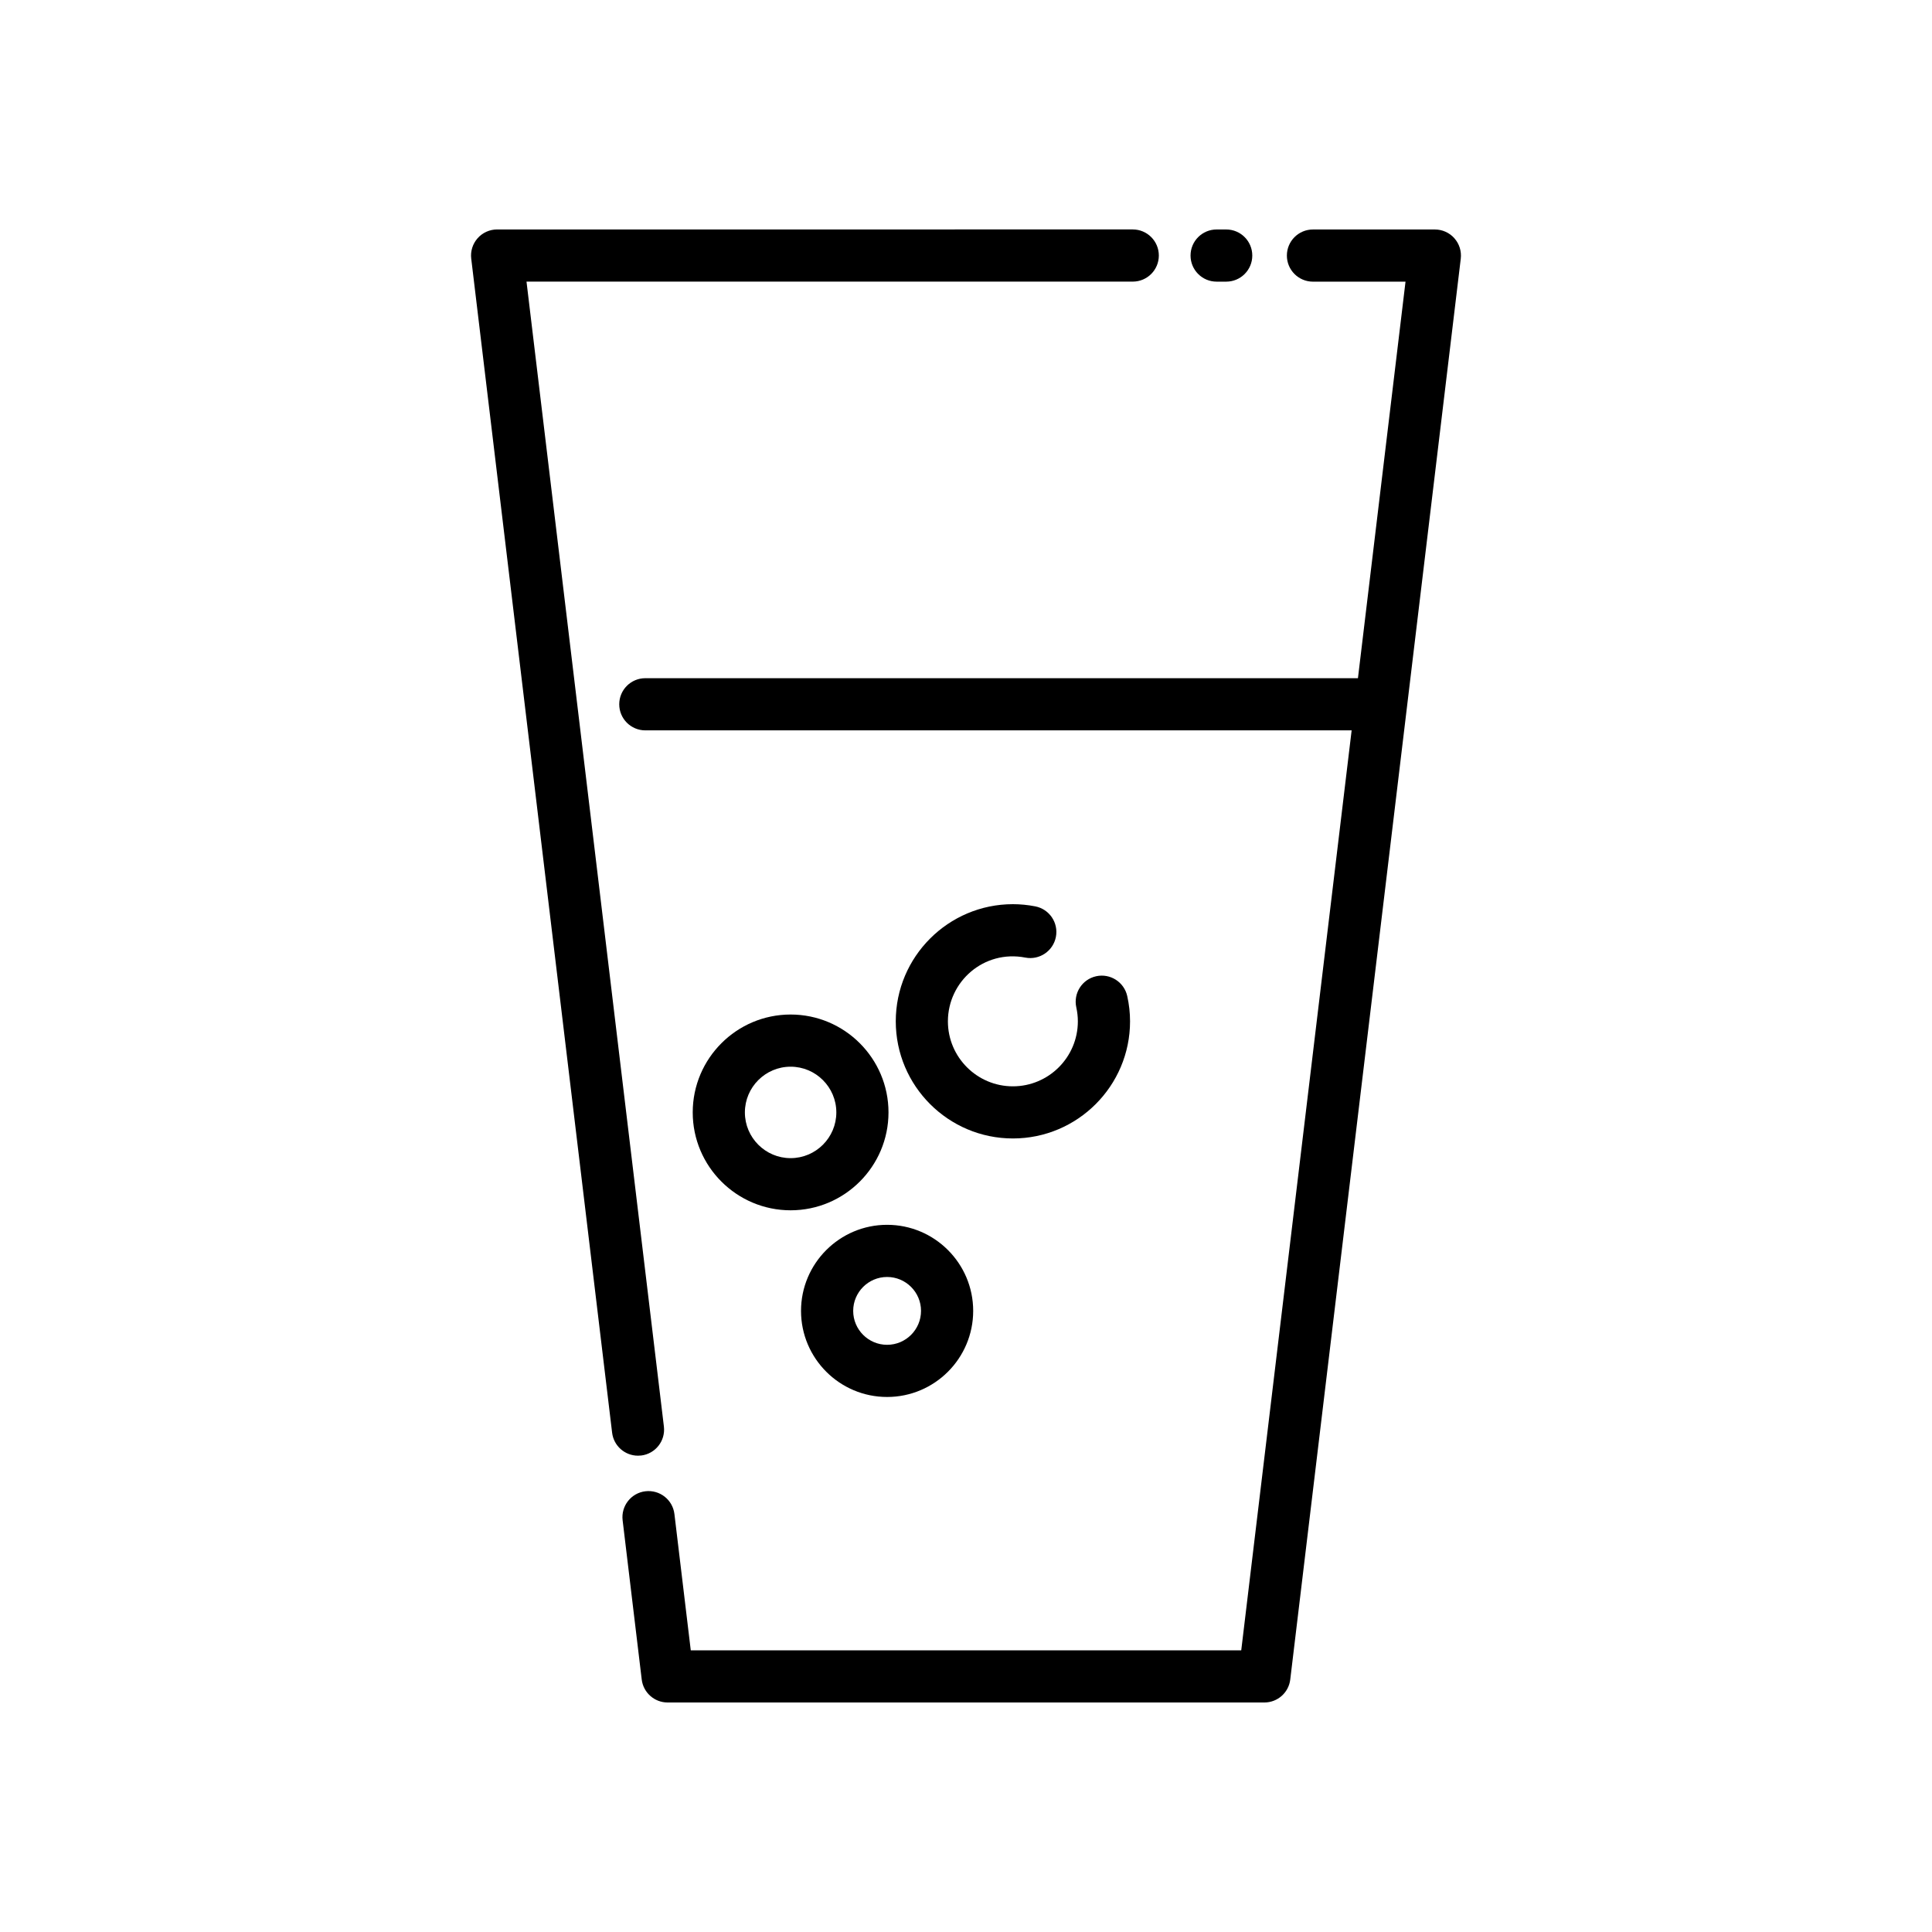
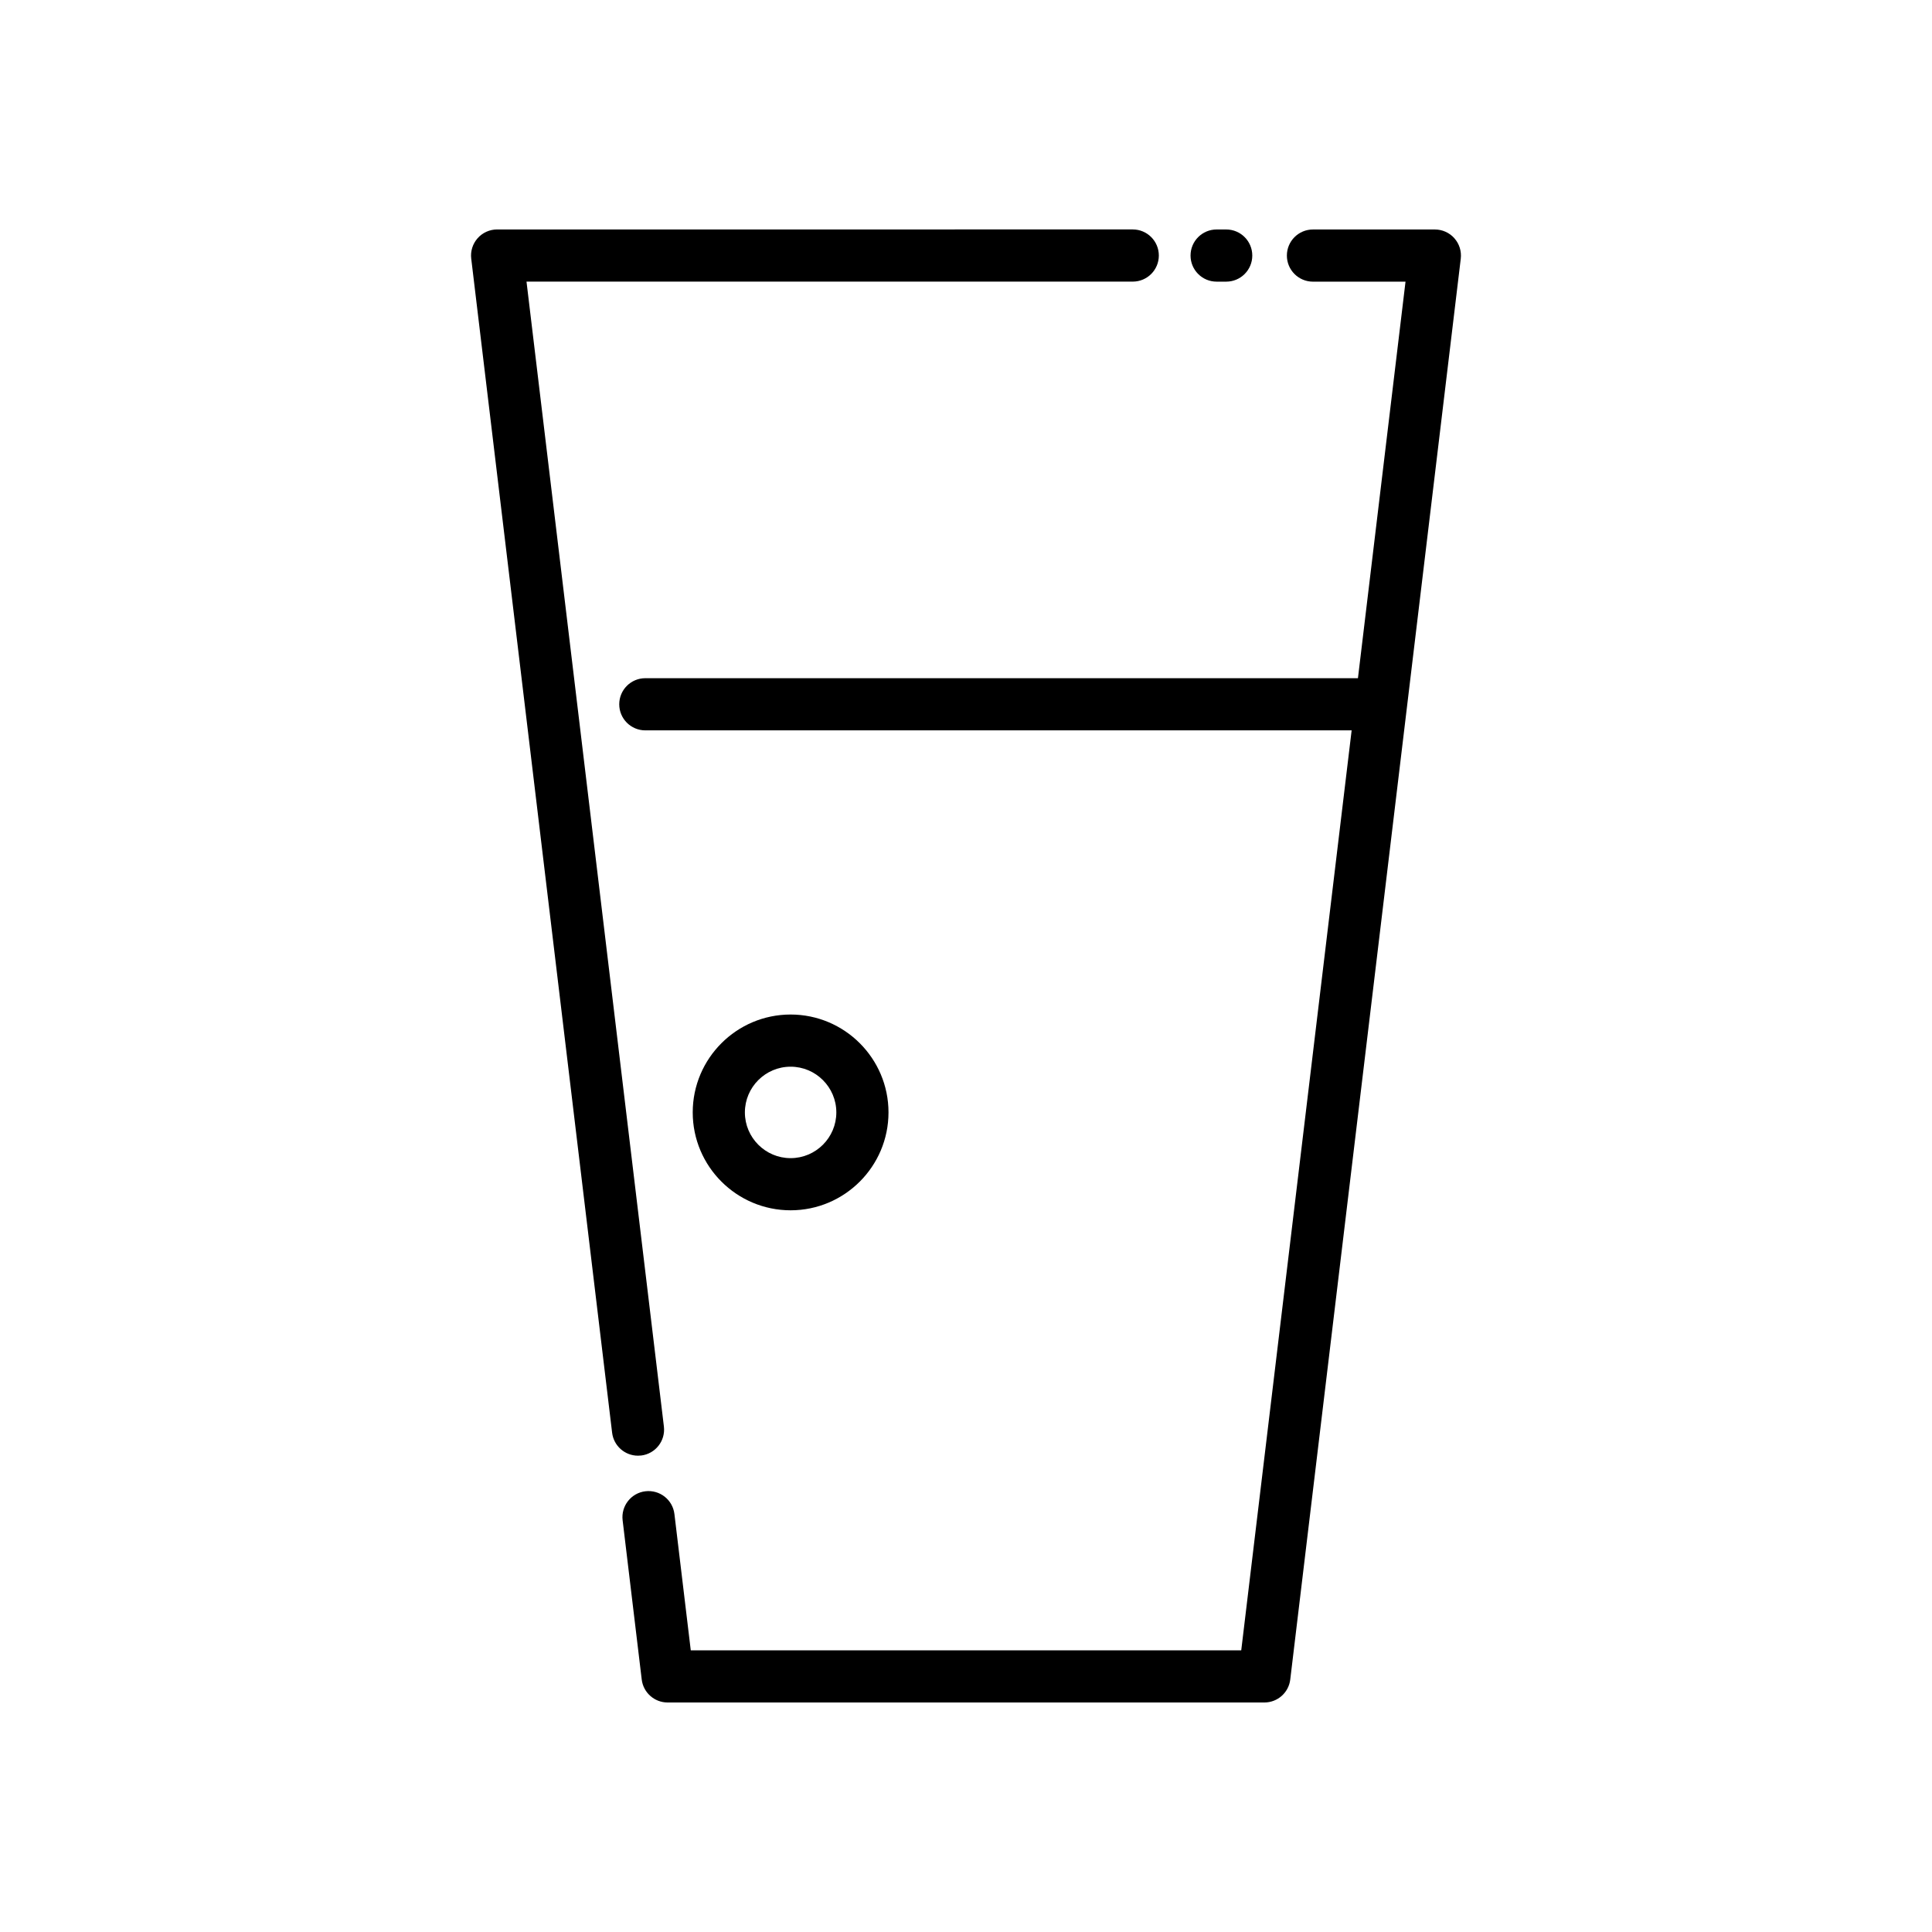
<svg xmlns="http://www.w3.org/2000/svg" fill="#000000" width="800px" height="800px" version="1.1" viewBox="144 144 512 512">
  <g>
    <path d="m466.42 218.64h2.535c3.82 0 6.914-3.094 6.914-6.914 0-3.82-3.094-6.914-6.914-6.914h-2.535c-3.82 0-6.914 3.094-6.914 6.914 0 3.816 3.094 6.914 6.914 6.914z" />
    <path d="m313.9 529.73c3.793-0.453 6.492-3.894 6.039-7.688l-36.41-303.41h160.66c3.82 0 6.914-3.094 6.914-6.914 0-3.82-3.094-6.914-6.914-6.914l-168.45 0.004c-1.977 0-3.859 0.848-5.168 2.324-1.309 1.48-1.93 3.449-1.691 5.41l37.336 311.14c0.422 3.512 3.406 6.09 6.856 6.09 0.273 0.004 0.551-0.012 0.832-0.047z" />
    <path d="m529.43 207.14c-1.309-1.477-3.195-2.324-5.168-2.324h-32.312c-3.82 0-6.914 3.094-6.914 6.914 0 3.82 3.094 6.914 6.914 6.914h24.527l-12.609 105.09-188.85-0.004c-3.82 0-6.914 3.094-6.914 6.914s3.094 6.914 6.914 6.914h187.18l-29.258 243.8-145.88-0.004-4.332-36.113c-0.453-3.789-3.879-6.481-7.688-6.039-3.793 0.453-6.492 3.898-6.039 7.688l5.062 42.199c0.418 3.477 3.367 6.09 6.863 6.09h158.14c3.5 0 6.449-2.613 6.863-6.09l45.188-376.54c0.234-1.957-0.379-3.926-1.695-5.406z" />
-     <path d="m356.28 491.4c0 12.582 10.23 22.812 22.812 22.812 12.582 0 22.812-10.23 22.812-22.812 0-12.582-10.23-22.812-22.812-22.812-12.578 0-22.812 10.234-22.812 22.812zm31.801 0c0 4.953-4.031 8.988-8.988 8.988-4.957 0-8.988-4.031-8.988-8.988 0-4.957 4.031-8.988 8.988-8.988 4.957 0 8.988 4.031 8.988 8.988z" />
    <path d="m353.52 412.86c-14.305 0-25.941 11.637-25.941 25.941s11.637 25.941 25.941 25.941 25.941-11.637 25.941-25.941-11.637-25.941-25.941-25.941zm0 38.059c-6.68 0-12.117-5.438-12.117-12.117s5.438-12.117 12.117-12.117 12.117 5.438 12.117 12.117-5.434 12.117-12.117 12.117z" />
-     <path d="m415.72 397.77c3.734 0.727 7.375-1.723 8.102-5.473 0.727-3.75-1.723-7.375-5.473-8.102-1.977-0.383-3.969-0.578-5.918-0.578-17.113 0-31.043 13.926-31.043 31.043 0 17.121 13.926 31.043 31.043 31.043 17.121 0 31.043-13.926 31.043-31.043 0-2.207-0.246-4.457-0.742-6.68-0.82-3.727-4.508-6.086-8.238-5.266-3.727 0.82-6.086 4.508-5.266 8.238 0.277 1.254 0.414 2.5 0.414 3.715 0 9.496-7.723 17.219-17.219 17.219-9.492 0-17.219-7.723-17.219-17.219 0.004-10.574 9.547-19.02 20.516-16.898z" />
  </g>
</svg>